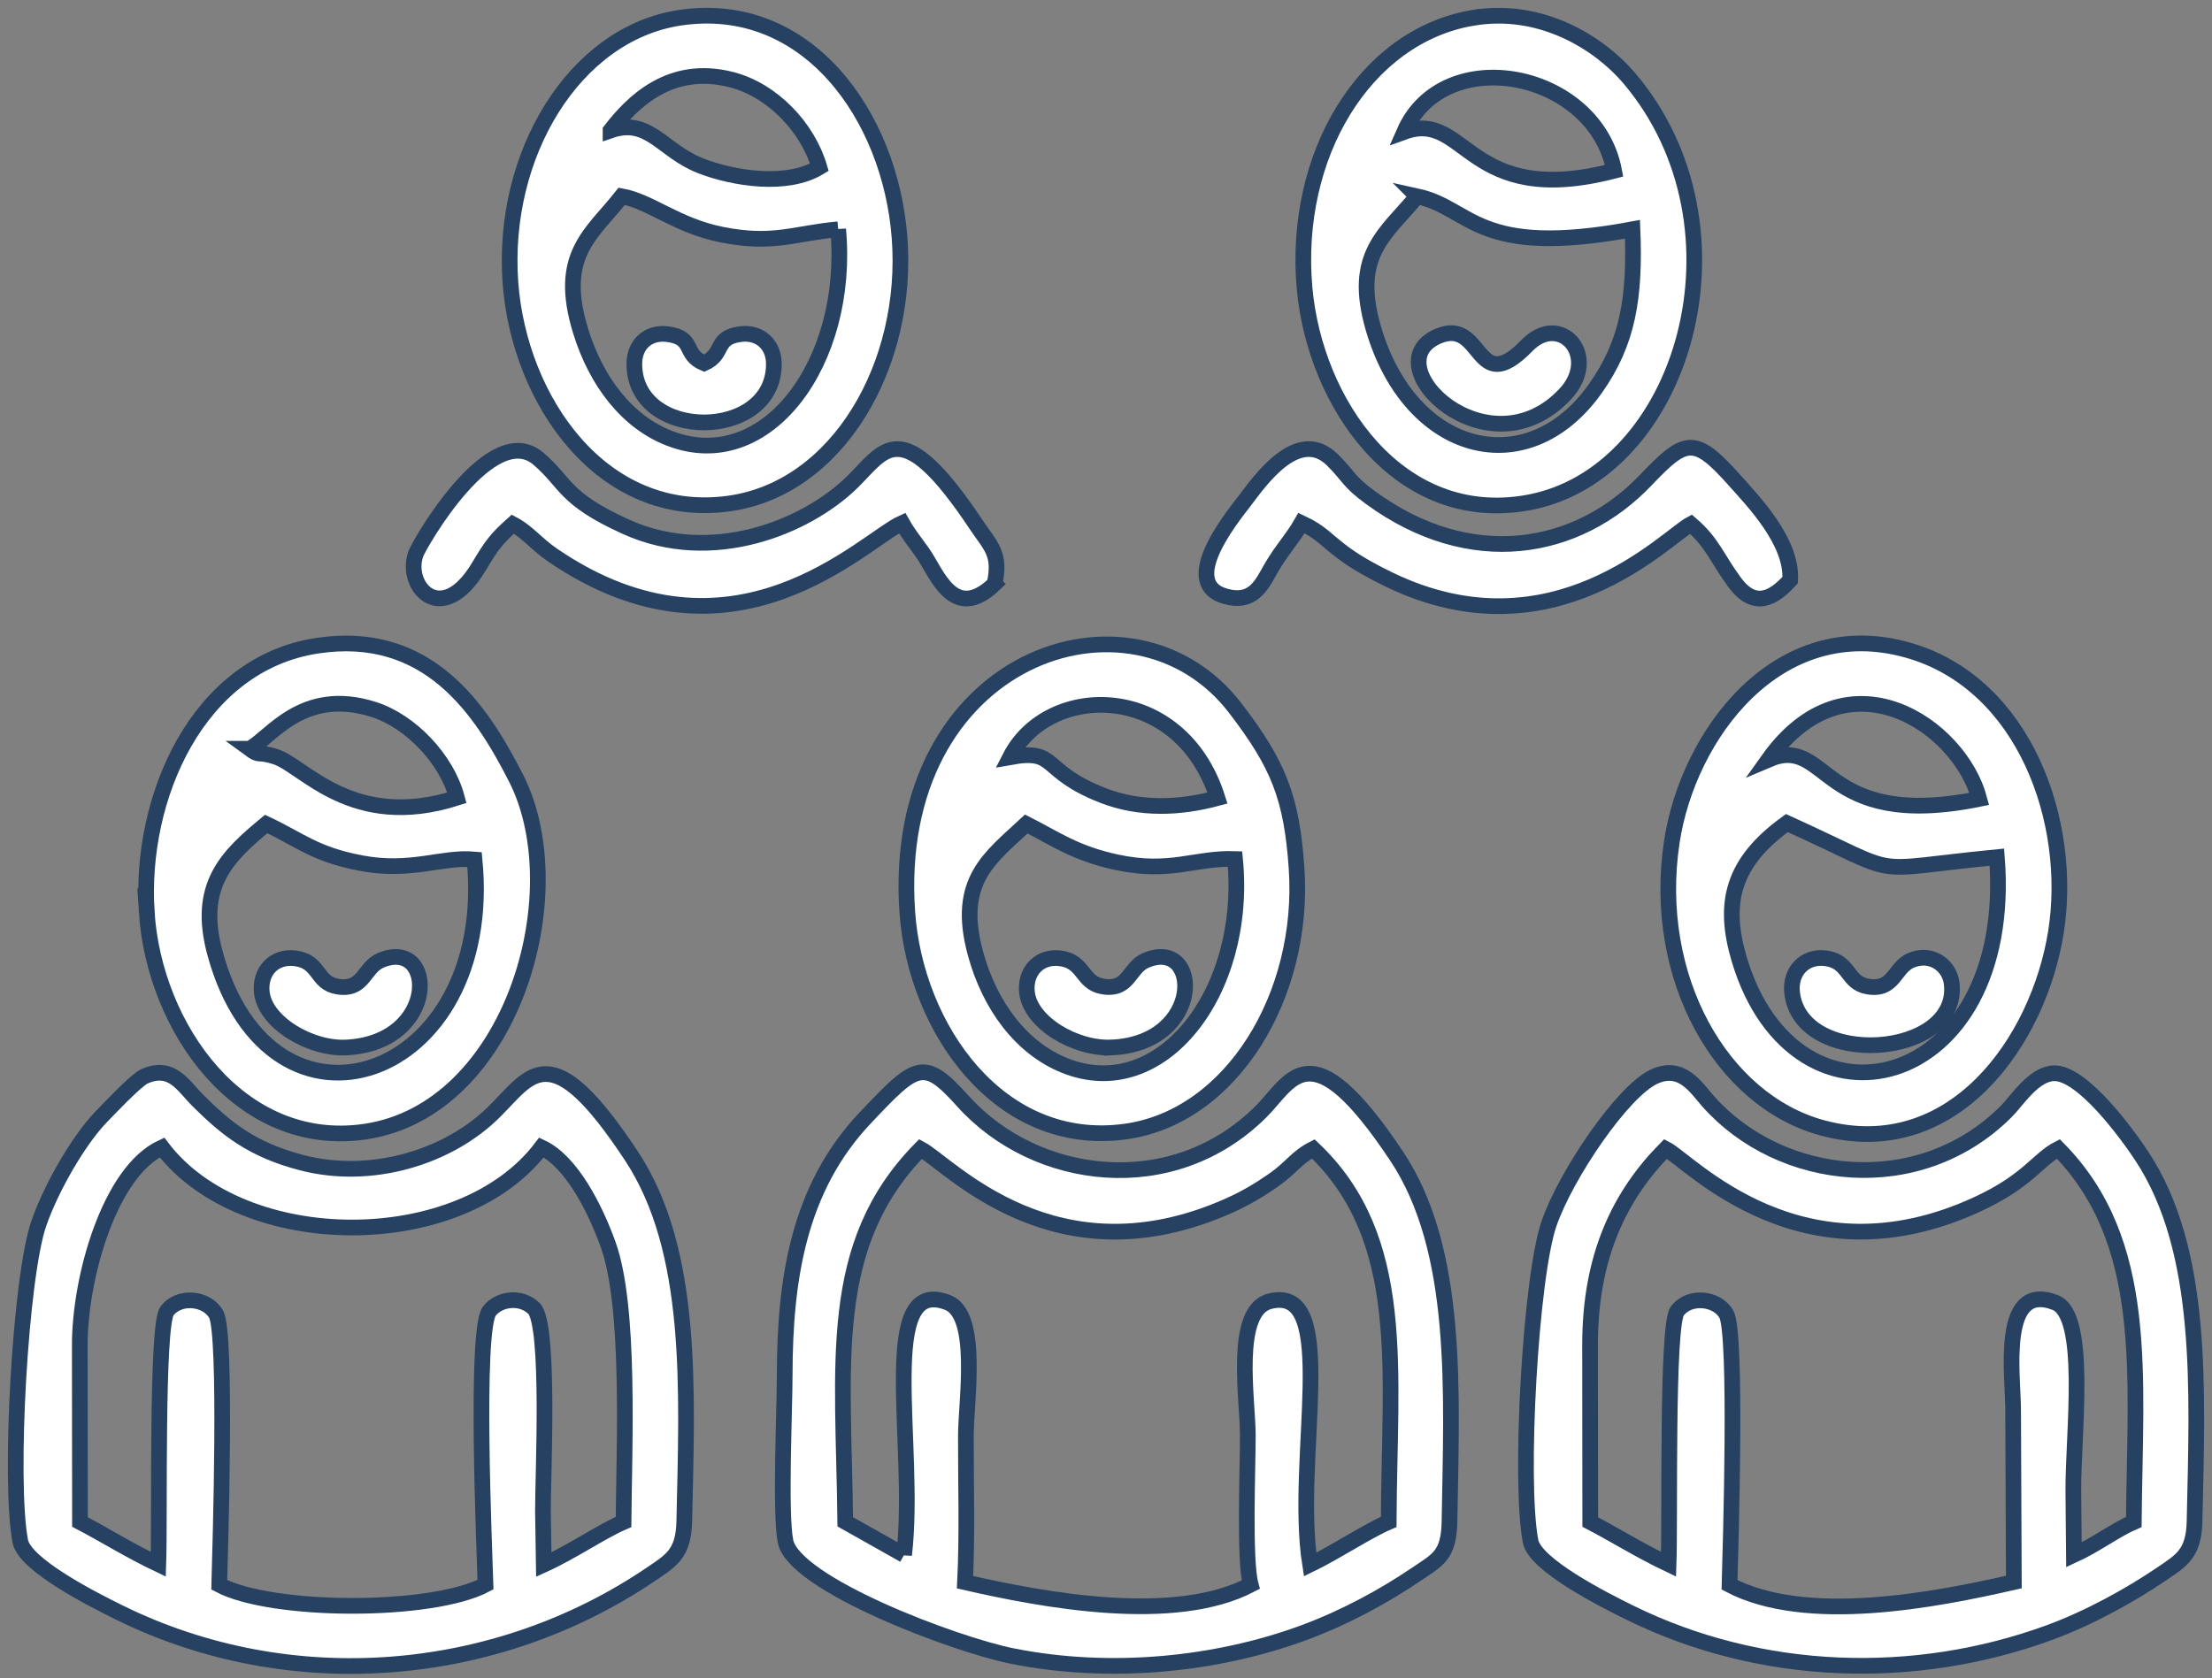
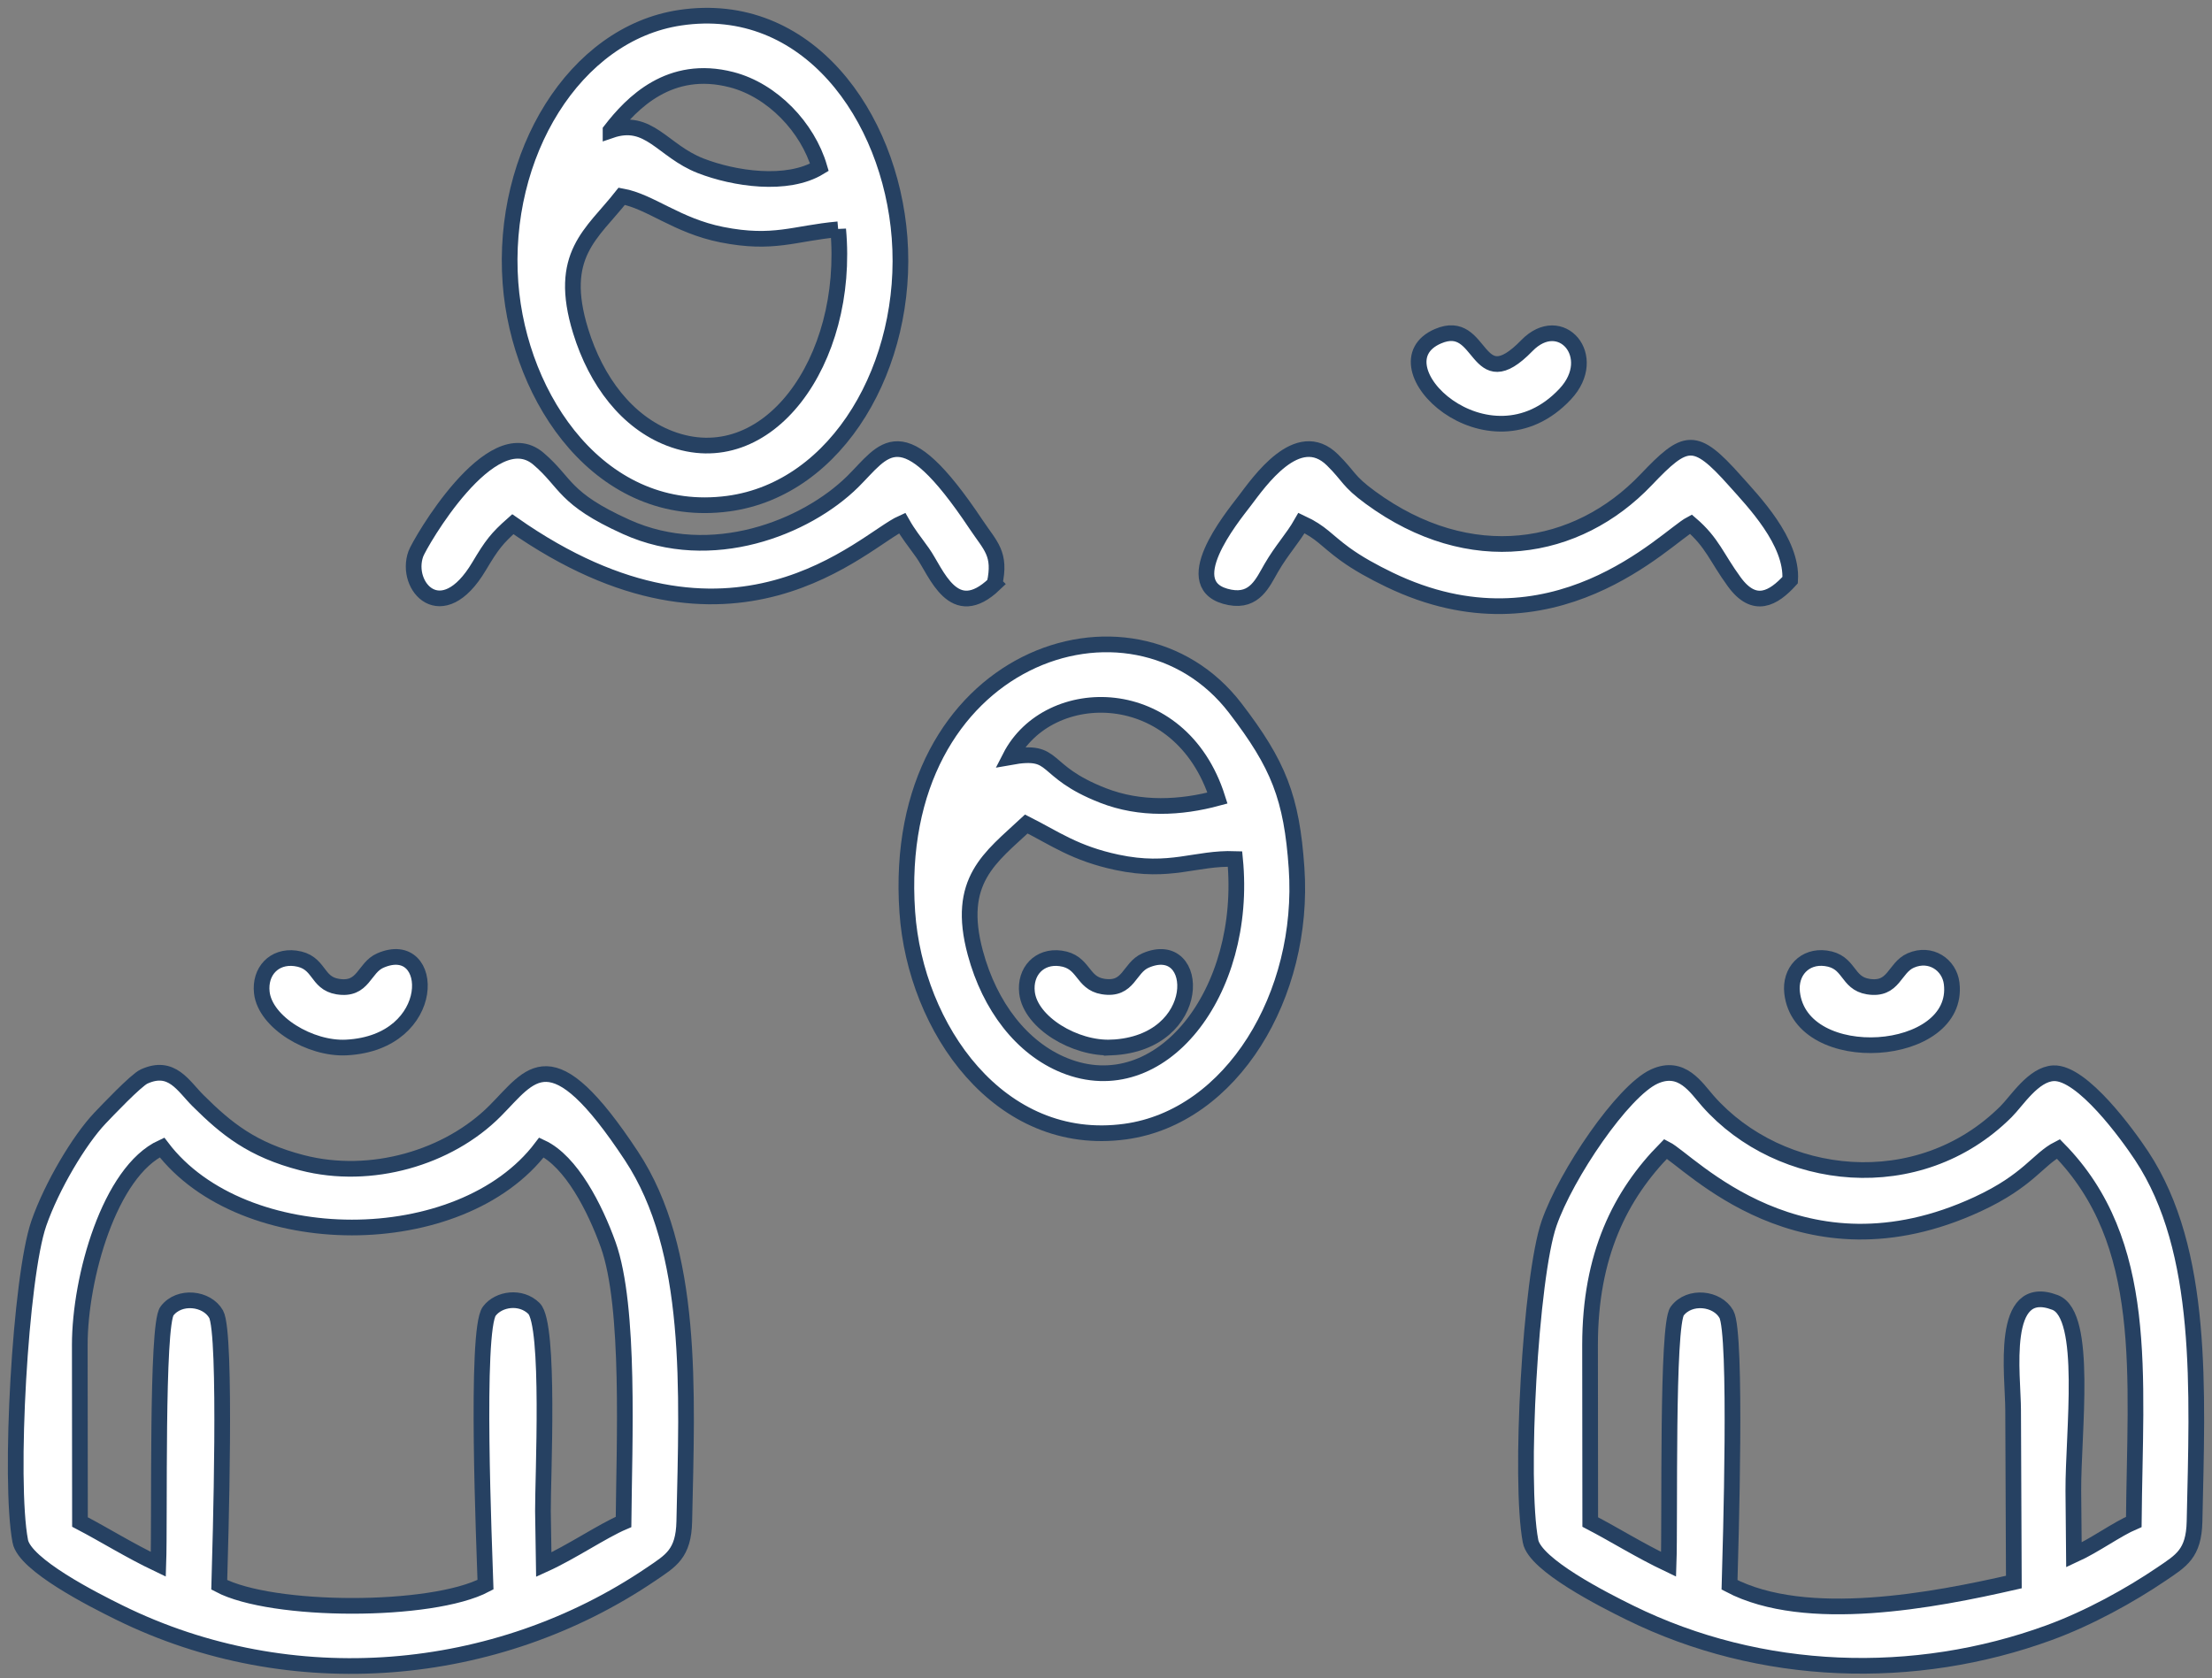
<svg xmlns="http://www.w3.org/2000/svg" width="141" height="107" viewBox="0 0 141 107" fill="none">
  <rect x="0" y="0" width="141" height="107" fill="#808080" stroke="none" />
  <path fill-rule="evenodd" clip-rule="evenodd" d="M101.355 85.755C101.355 80.042 103.273 76.19 106.175 73.251C107.702 74.03 114.836 81.983 126.071 76.774C129.311 75.272 129.903 73.917 131.205 73.254C137.067 79.214 136.097 87.644 136.015 97.04C134.923 97.505 133.559 98.52 132.198 99.144L132.161 95.061C132.144 91.324 133.112 83.859 130.999 83.047C127.428 81.676 128.323 87.683 128.323 89.927L128.369 100.872C123.318 102.026 115.136 103.618 110.246 101.05C110.315 98.572 110.731 85.019 110.045 83.795C109.462 82.756 107.69 82.561 106.913 83.593C106.235 84.492 106.463 96.908 106.362 99.74C104.481 98.843 102.987 97.89 101.367 97.045L101.355 85.755L101.355 85.755ZM97.561 98.27C97.849 99.788 102.225 102.003 103.884 102.82C112.259 106.946 122.039 107.233 130.617 104.101C133.159 103.172 135.794 101.711 137.783 100.36C139.034 99.51 139.842 99.073 139.887 97.01C140.07 88.604 140.509 79.751 136.519 73.703C135.631 72.358 132.723 68.343 130.894 68.432C129.615 68.495 128.568 70.186 127.876 70.876C122.313 76.43 113.481 75.42 108.875 70.211C108.117 69.354 107.21 67.843 105.455 68.639C103.443 69.551 99.824 74.89 98.743 78.004C97.56 81.413 96.832 94.426 97.561 98.269L97.561 98.27Z" fill="white" stroke="#264162" />
  <path fill-rule="evenodd" clip-rule="evenodd" d="M5.086 85.755C5.086 81.463 6.983 74.706 10.325 73.162C15.491 79.966 29.376 79.972 34.515 73.162C36.412 74.048 37.927 77.02 38.767 79.361C40.184 83.312 39.789 92.086 39.746 97.041C38.395 97.615 36.451 98.953 34.662 99.763L34.609 96.345C34.595 94.297 35.075 84.456 34.037 83.429C33.202 82.603 31.789 82.807 31.191 83.6C30.276 84.811 30.878 98.745 30.947 101.039C27.514 102.853 17.335 102.826 13.976 101.049C14.045 98.571 14.462 85.019 13.776 83.794C13.193 82.756 11.421 82.561 10.644 83.592C9.966 84.492 10.193 96.908 10.093 99.74C8.212 98.843 6.717 97.89 5.098 97.044L5.086 85.755H5.086ZM1.292 98.27C1.579 99.788 5.956 102.004 7.615 102.821C18.548 108.206 31.631 107.074 41.514 100.36C42.765 99.511 43.573 99.073 43.618 97.011C43.801 88.604 44.24 79.751 40.25 73.704C35.113 65.919 33.861 68.522 31.562 70.831C28.588 73.821 23.647 75.273 19.261 74.14C16.07 73.316 14.436 71.978 12.633 70.189C11.675 69.239 10.955 67.836 9.186 68.639C8.672 68.872 6.797 70.847 6.365 71.302C5.055 72.684 3.3 75.626 2.474 78.004C1.291 81.413 0.563 94.426 1.292 98.269L1.292 98.27Z" fill="white" stroke="#264162" />
-   <path fill-rule="evenodd" clip-rule="evenodd" d="M57.63 99.143L53.879 97.031C53.769 86.915 52.647 79.401 58.682 73.257C60.504 74.224 67.254 81.827 78.353 76.867C79.394 76.402 80.305 75.859 81.208 75.227C82.316 74.451 82.662 73.782 83.713 73.254C89.761 78.993 88.558 87.327 88.52 97.037C87.21 97.59 85.163 98.954 83.509 99.757C82.439 93.019 85.495 81.833 80.949 82.967C78.573 83.559 79.545 89.279 79.541 91.532C79.538 93.621 79.302 99.511 79.724 101.042C74.842 103.595 66.493 102.023 61.514 100.883C61.667 97.823 61.56 94.611 61.569 91.532C61.575 89.329 62.447 83.828 60.405 83.046C55.821 81.289 58.453 92.209 57.63 99.144L57.63 99.143ZM50.068 98.27C50.597 100.987 60.822 104.85 64.53 105.592C70.816 106.849 77.595 106.141 83.123 104.097C85.76 103.122 88.232 101.768 90.297 100.368C91.63 99.464 92.359 99.183 92.395 97.011C92.533 88.706 93.024 79.712 89.021 73.708C83.501 65.428 82.322 68.941 80.383 70.876C74.759 76.49 66.019 75.372 61.383 70.212C58.874 67.418 58.415 67.822 55.135 71.296C50.906 75.772 50.026 81.548 50.019 87.68C50.017 89.963 49.717 96.46 50.068 98.269V98.27Z" fill="white" stroke="#264162" />
  <path fill-rule="evenodd" clip-rule="evenodd" d="M65.421 52.539C67.248 53.461 68.523 54.413 71.2 54.983C74.625 55.712 76.186 54.681 78.725 54.77C79.56 63.291 73.979 70.411 67.85 67.931C65.138 66.833 63.093 64.173 62.172 60.764C60.922 56.14 63.122 54.684 65.421 52.539L65.421 52.539ZM64.386 48.276C66.83 43.494 75.243 43.432 77.608 50.885C75.259 51.521 72.692 51.653 70.3 50.717C66.259 49.136 67.481 47.718 64.386 48.276ZM57.834 58.158C58.349 65.56 63.704 73.25 71.729 72.151C78.516 71.222 83.205 63.441 82.647 55.345C82.337 50.852 81.493 48.741 78.741 45.151C72.18 36.59 56.7 41.844 57.834 58.158H57.834Z" fill="white" stroke="#264162" />
  <path fill-rule="evenodd" clip-rule="evenodd" d="M53.428 14.62C54.2 23.045 48.891 30.334 42.691 27.954C39.983 26.914 38.006 24.335 37.011 21.106C35.512 16.24 37.73 14.93 39.632 12.514C41.452 12.842 43.15 14.393 46.008 14.961C49.329 15.62 50.612 14.873 53.428 14.621V14.62ZM38.919 8.317C40.271 6.568 42.69 4.062 46.631 5.08C49.249 5.756 51.486 8.129 52.232 10.665C50.177 11.918 46.778 11.396 44.66 10.57C42.221 9.62 41.375 7.47 38.919 8.318V8.317ZM32.539 18.045C33.094 25.497 38.359 33.194 46.423 32.112C53.447 31.169 57.953 23.21 57.341 15.152C56.751 7.384 51.447 -0.077 43.355 1.129C36.609 2.133 31.93 9.869 32.539 18.045V18.045Z" fill="white" stroke="#264162" />
-   <path fill-rule="evenodd" clip-rule="evenodd" d="M113.902 52.479C121.696 56.015 118.601 55.5 127.288 54.653C128.471 69.692 114.435 73.126 110.867 61.173C109.792 57.572 110.427 54.988 113.902 52.479V52.479ZM112.722 48.434C117.763 41.357 124.923 46.263 126.167 50.938C115.912 53.027 116.625 46.765 112.722 48.434ZM131.051 59.442C132.165 52.463 129.089 43.568 121.61 41.452C113.333 39.11 107.593 46.852 106.564 53.696C105.27 62.3 109.716 70.181 116.179 71.919C124.447 74.144 129.932 66.445 131.051 59.442Z" fill="white" stroke="#264162" />
-   <path fill-rule="evenodd" clip-rule="evenodd" d="M30.248 54.8C31.633 68.945 17.273 73.846 13.708 60.785C12.518 56.428 14.511 54.576 16.966 52.539C19.203 53.596 20.059 54.467 22.996 55.03C26.198 55.645 28.156 54.608 30.248 54.8ZM15.905 47.739C17.218 47.09 19.245 43.79 23.804 45.232C26.187 45.987 28.483 48.421 29.126 50.868C22.435 53.003 19.361 48.808 17.552 48.243C16.323 47.86 16.626 48.269 15.904 47.739L15.905 47.739ZM9.352 58.157C9.834 65.543 15.329 73.306 23.252 72.157C32.628 70.797 36.638 56.959 32.892 49.608C30.676 45.26 27.294 40.085 20.195 41.174C12.623 42.336 8.874 50.817 9.353 58.158L9.352 58.157Z" fill="white" stroke="#264162" />
-   <path fill-rule="evenodd" clip-rule="evenodd" d="M90.332 12.513C93.847 13.282 94.086 16.477 104.06 14.62C104.237 18.968 103.77 21.849 101.685 24.786C97.367 30.866 89.898 28.982 87.547 20.949C86.161 16.214 88.345 14.92 90.333 12.514L90.332 12.513ZM89.51 8.408C92.05 2.63 101.69 4.521 102.89 10.889C93.463 13.337 93.515 6.955 89.51 8.408ZM93.821 1.149C86.962 2.345 82.407 9.937 83.156 18.358C83.809 25.708 89.172 33.529 97.384 32.049C107.331 30.256 111.952 14.518 103.846 4.975C102.006 2.808 98.276 0.373 93.821 1.15L93.821 1.149Z" fill="white" stroke="#264162" />
  <path fill-rule="evenodd" clip-rule="evenodd" d="M114.11 36.988C114.267 34.54 111.741 31.942 110.586 30.644C108.026 27.768 107.447 27.946 104.924 30.595C100.535 35.202 93.716 36.379 87.362 31.729C85.896 30.656 86.024 30.4 84.938 29.327C82.722 27.134 80.254 30.735 79.325 31.953C78.515 33.016 74.897 37.43 78.402 38.09C79.984 38.388 80.494 37.146 81.029 36.223C81.724 35.023 82.395 34.349 82.963 33.349C84.239 33.945 84.519 34.443 85.703 35.309C86.547 35.926 87.533 36.464 88.553 36.958C98.995 42.005 106.218 34.241 107.779 33.417C109.164 34.607 109.401 35.529 110.552 37.105C111.833 38.858 113.044 38.163 114.11 36.988Z" fill="white" stroke="#264162" />
-   <path fill-rule="evenodd" clip-rule="evenodd" d="M63.396 37.231C63.82 35.3 63.141 34.824 62.221 33.445C57.423 26.252 56.376 28.72 54.348 30.718C51.379 33.641 45.36 36.049 39.928 33.6C35.879 31.774 36.13 30.785 34.315 29.244C31.315 26.697 26.74 34.665 26.506 35.316C25.758 37.397 28.171 40.081 30.534 36.113C31.352 34.74 31.668 34.328 32.69 33.423C33.65 33.928 34.167 34.671 35.23 35.398C46.741 43.27 55.072 34.432 57.504 33.347C57.928 34.095 58.213 34.41 58.809 35.248C59.693 36.487 60.759 39.754 63.397 37.232L63.396 37.231Z" fill="white" stroke="#264162" />
+   <path fill-rule="evenodd" clip-rule="evenodd" d="M63.396 37.231C63.82 35.3 63.141 34.824 62.221 33.445C57.423 26.252 56.376 28.72 54.348 30.718C51.379 33.641 45.36 36.049 39.928 33.6C35.879 31.774 36.13 30.785 34.315 29.244C31.315 26.697 26.74 34.665 26.506 35.316C25.758 37.397 28.171 40.081 30.534 36.113C31.352 34.74 31.668 34.328 32.69 33.423C46.741 43.27 55.072 34.432 57.504 33.347C57.928 34.095 58.213 34.41 58.809 35.248C59.693 36.487 60.759 39.754 63.397 37.232L63.396 37.231Z" fill="white" stroke="#264162" />
  <path fill-rule="evenodd" clip-rule="evenodd" d="M124.405 62.702C124.26 61.514 123.063 60.689 121.8 61.24C120.729 61.706 120.747 63.172 119.081 62.906C117.688 62.682 117.941 61.307 116.38 61.101C115.034 60.924 114.082 61.945 114.234 63.292C114.788 68.199 124.986 67.477 124.405 62.702Z" fill="white" stroke="#264162" />
  <path fill-rule="evenodd" clip-rule="evenodd" d="M70.86 66.789C76.813 66.514 76.578 59.701 73.024 61.241C71.948 61.707 71.979 63.171 70.306 62.9C68.936 62.679 69.131 61.31 67.602 61.106C66.251 60.925 65.308 61.94 65.465 63.292C65.688 65.201 68.53 66.896 70.86 66.788V66.789Z" fill="white" stroke="#264162" />
  <path fill-rule="evenodd" clip-rule="evenodd" d="M22.083 66.789C28.029 66.478 27.803 59.7 24.248 61.242C23.177 61.706 23.194 63.174 21.528 62.906C20.125 62.68 20.42 61.313 18.827 61.105C17.473 60.928 16.535 61.937 16.69 63.292C16.906 65.186 19.769 66.91 22.083 66.789V66.789Z" fill="white" stroke="#264162" />
  <path fill-rule="evenodd" clip-rule="evenodd" d="M91.664 21.437C87.483 23.229 94.862 30.374 99.773 25.124C102.014 22.727 99.479 19.825 97.328 22.036C93.994 25.463 94.578 20.189 91.664 21.437Z" fill="white" stroke="#264162" />
-   <path fill-rule="evenodd" clip-rule="evenodd" d="M44.884 23.163C43.515 22.593 44.321 21.545 42.576 21.309C41.301 21.137 40.446 21.977 40.436 23.17C40.39 28.201 49.383 28.175 49.328 23.17C49.315 21.988 48.447 21.139 47.19 21.305C45.495 21.529 46.214 22.573 44.884 23.163V23.163Z" fill="white" stroke="#264162" />
</svg>